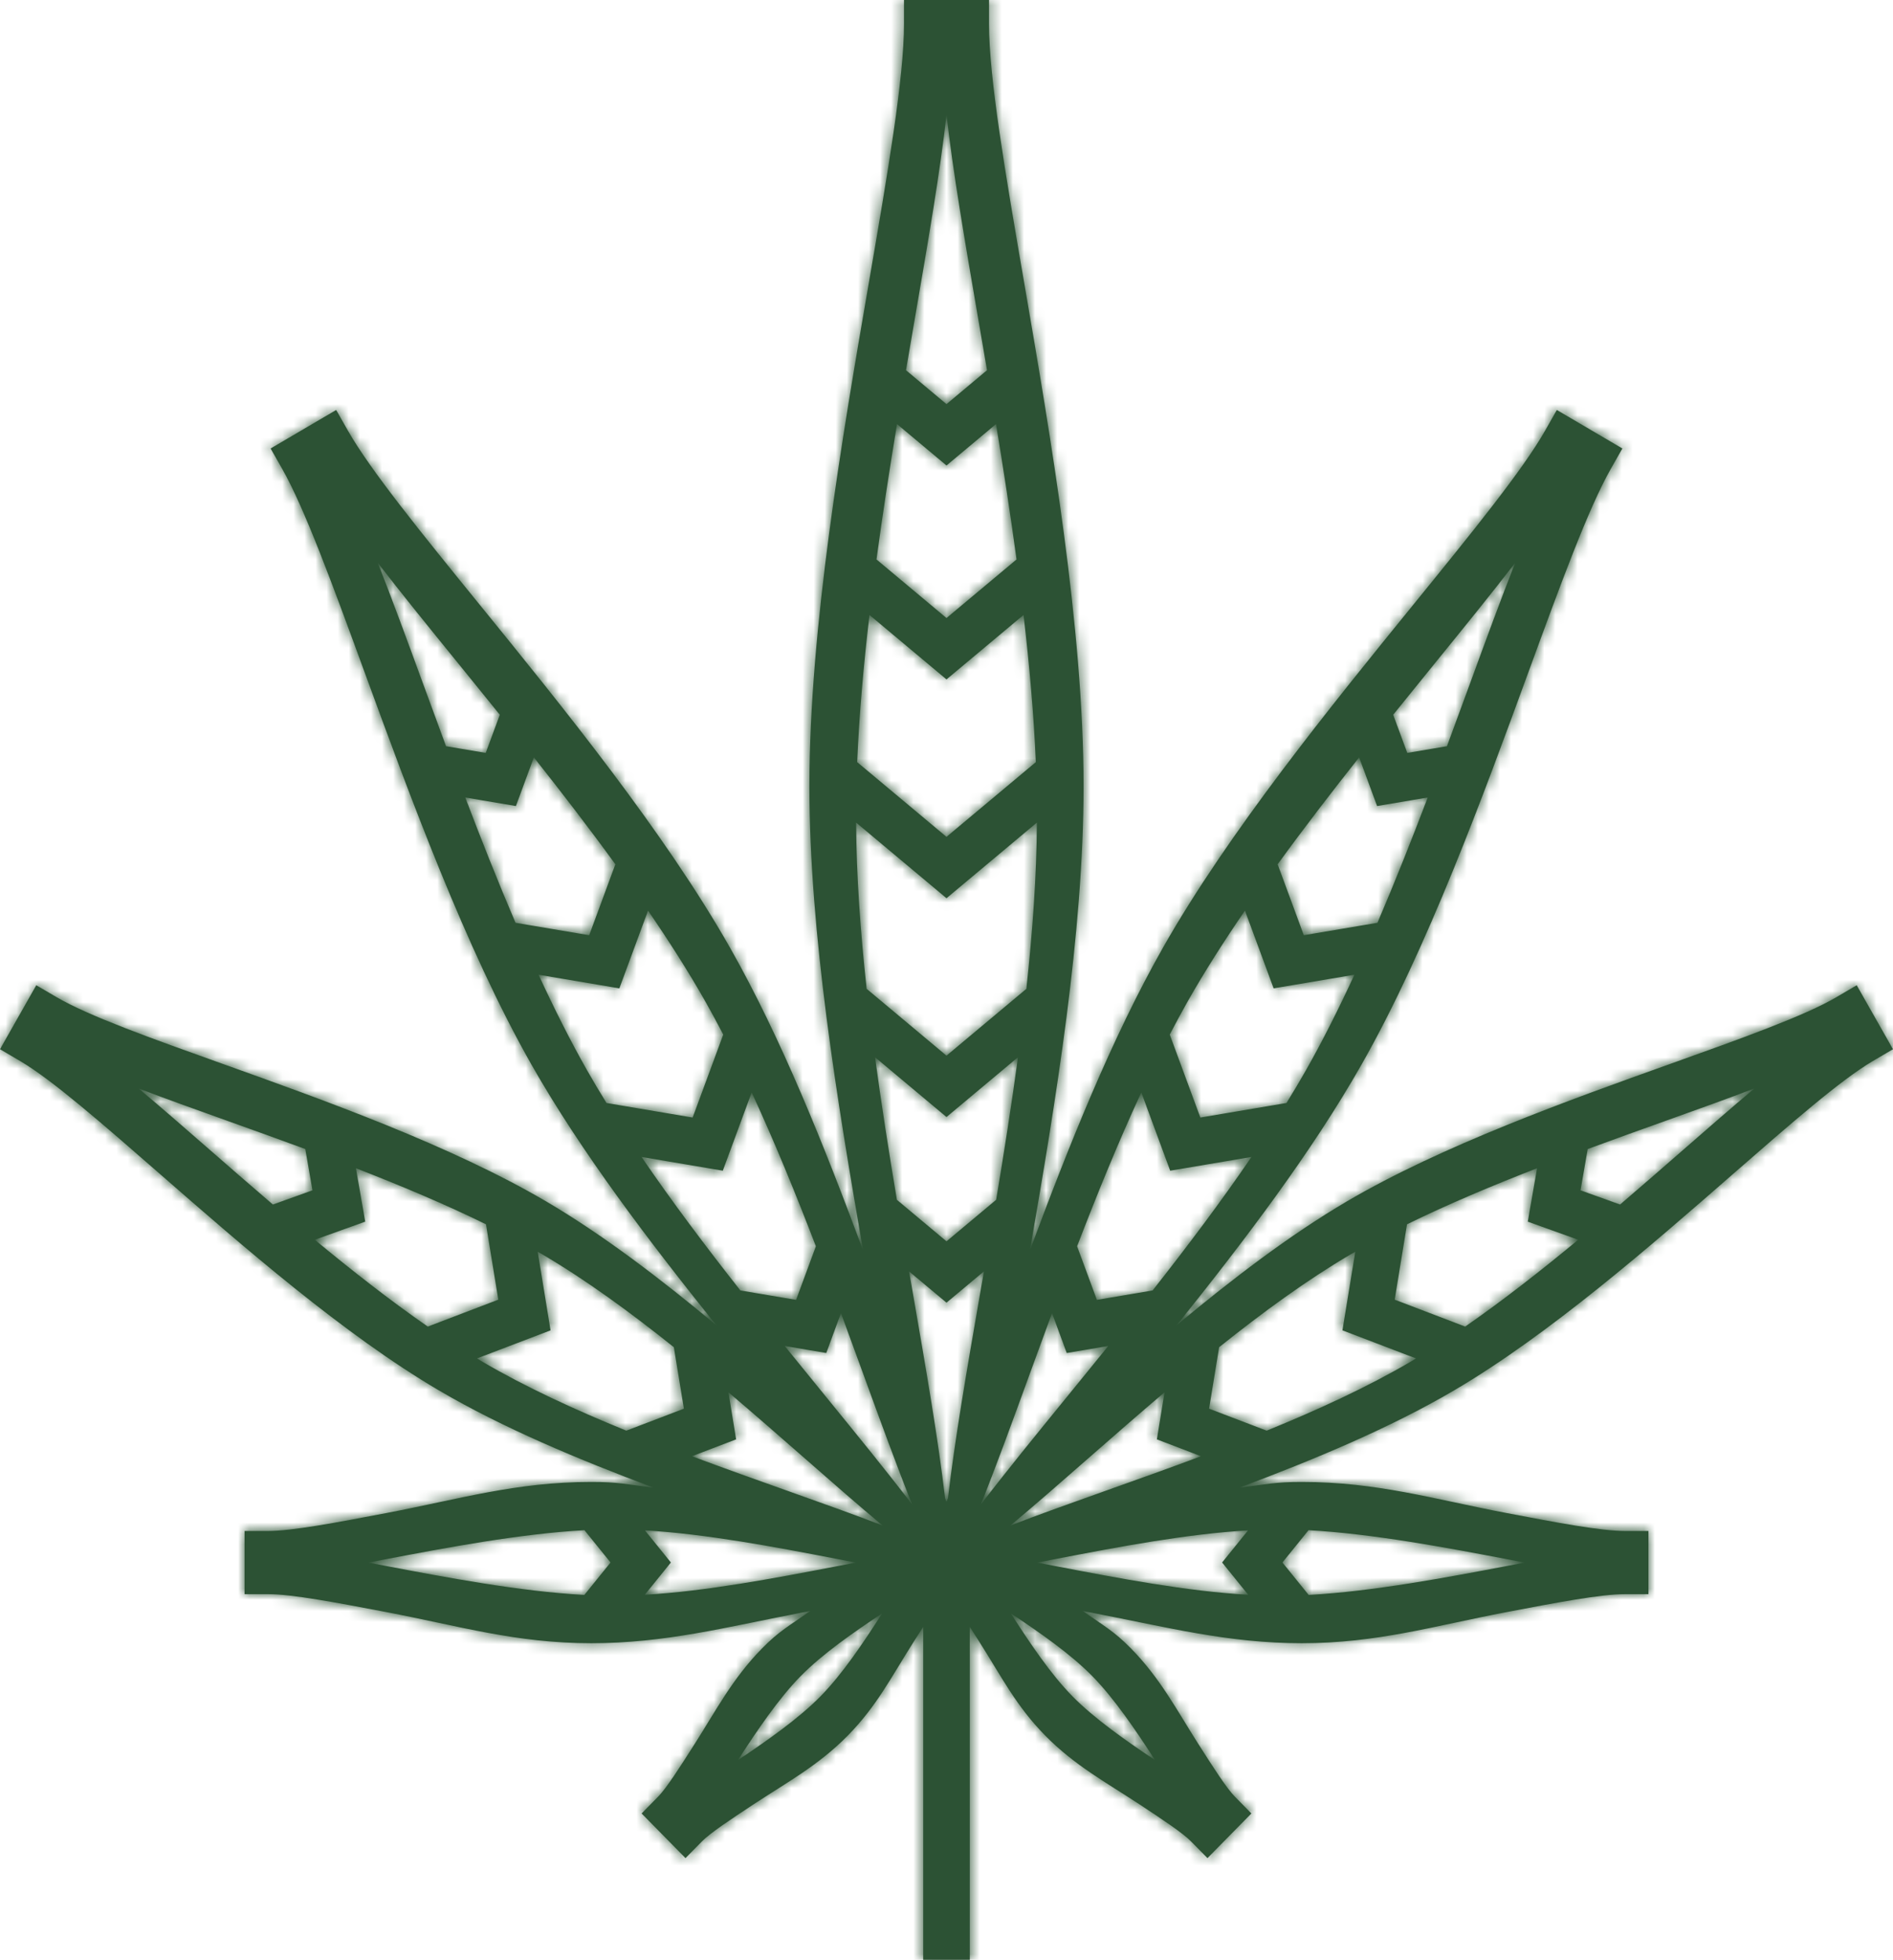
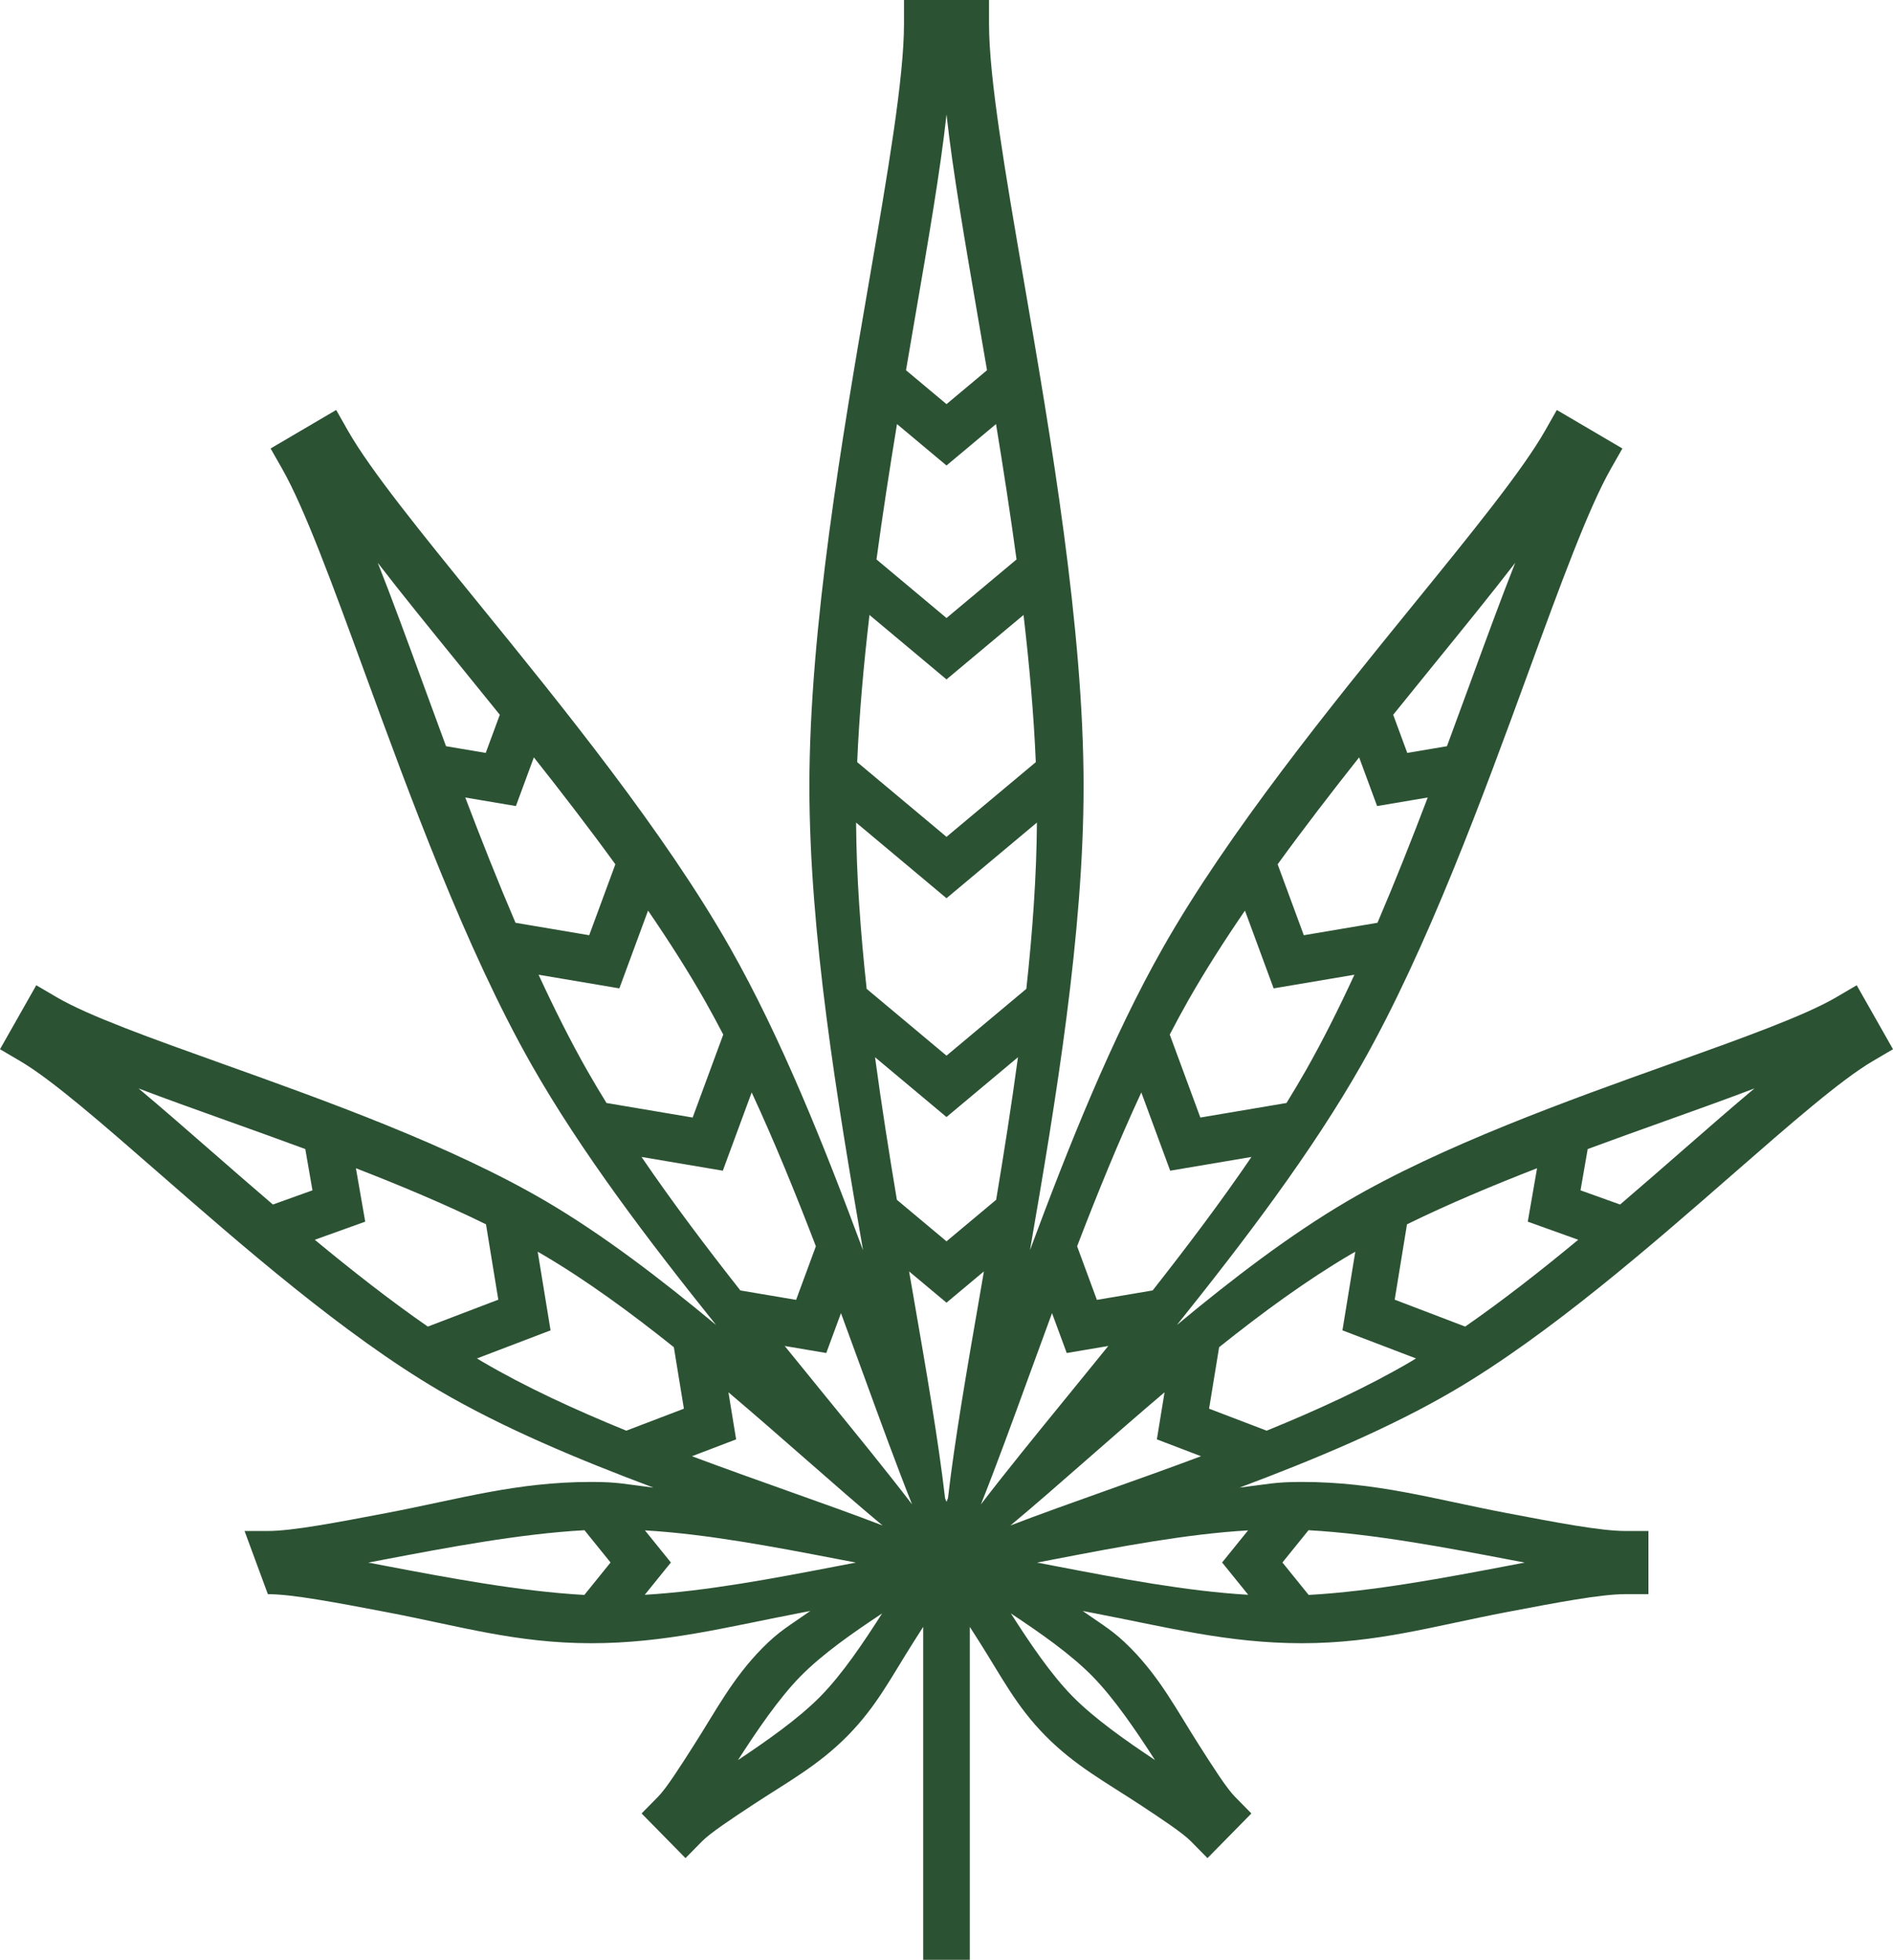
<svg xmlns="http://www.w3.org/2000/svg" xmlns:xlink="http://www.w3.org/1999/xlink" width="171px" height="177px" viewBox="0 0 171 177" version="1.1">
  <title>icons / général / feuille sativa</title>
  <desc>Created with Sketch.</desc>
  <defs>
-     <path d="M137.731,141.126 C137.26,141.215 136.781,141.306 136.298,141.399 C130.769,142.452 124.072,143.727 118.215,144.048 L115.845,141.118 L118.202,138.203 C124.063,138.524 130.764,139.8 136.298,140.853 C136.781,140.945 137.26,141.036 137.731,141.126 Z M93.685,141.126 C94.287,141.011 94.902,140.893 95.529,140.772 C101.037,139.713 107.169,138.542 112.741,138.218 L110.396,141.118 L112.756,144.035 C107.178,143.712 101.042,142.538 95.529,141.479 C94.902,141.359 94.287,141.24 93.685,141.126 Z M104.334,158.962 C101.74,157.234 98.87,155.226 96.887,153.21 C94.897,151.185 93.017,148.377 91.315,145.719 C93.928,147.45 96.686,149.363 98.676,151.387 C100.659,153.405 102.635,156.326 104.334,158.962 Z M74.113,153.21 C72.13,155.226 69.257,157.234 66.665,158.963 C68.363,156.326 70.338,153.405 72.322,151.387 C74.312,149.363 77.072,147.45 79.683,145.719 C77.981,148.377 76.103,151.185 74.113,153.21 Z M75.47,141.479 C69.957,142.538 63.821,143.712 58.244,144.035 L60.603,141.118 L58.258,138.218 C63.831,138.542 69.962,139.713 75.47,140.772 C76.096,140.893 76.711,141.011 77.315,141.126 C76.711,141.24 76.096,141.359 75.47,141.479 Z M33.268,141.126 C33.739,141.036 34.218,140.945 34.702,140.853 C40.234,139.8 46.937,138.524 52.797,138.203 L55.152,141.118 L52.785,144.048 C46.927,143.727 40.23,142.452 34.702,141.399 C34.217,141.306 33.739,141.215 33.268,141.126 Z M127.458,122.964 C123.53,125.27 119.046,127.329 114.423,129.213 L109.22,127.227 L110.127,121.674 C114.046,118.54 118.047,115.617 121.977,113.308 C122.124,113.222 122.279,113.138 122.427,113.052 L121.266,120.152 L127.911,122.688 C127.76,122.779 127.607,122.875 127.458,122.964 Z M151.999,103.891 C150.21,105.452 148.314,107.108 146.348,108.788 L142.773,107.506 L143.421,103.777 C145.859,102.878 148.239,102.024 150.485,101.222 C153.363,100.193 156.074,99.222 158.485,98.302 C156.496,99.966 154.316,101.869 151.999,103.891 Z M127.098,110.575 C130.805,108.756 134.833,107.07 138.847,105.51 L138.008,110.336 L142.566,111.971 C139.225,114.735 135.765,117.448 132.354,119.812 L125.986,117.381 L127.098,110.575 Z M98.242,131.768 C100.481,129.808 102.812,127.768 105.197,125.745 L104.503,129.998 L108.492,131.521 C105.572,132.612 102.665,133.649 99.87,134.642 C96.778,135.743 93.871,136.777 91.276,137.775 C93.423,135.987 95.757,133.945 98.242,131.768 Z M43.088,122.688 L49.733,120.152 L48.573,113.052 C48.721,113.138 48.875,113.222 49.021,113.308 C52.953,115.617 56.952,118.54 60.871,121.674 L61.778,127.227 L56.576,129.213 C51.953,127.329 47.469,125.27 43.542,122.964 C43.392,122.875 43.239,122.779 43.088,122.688 Z M12.513,98.302 C14.925,99.222 17.636,100.193 20.515,101.222 C22.759,102.024 25.14,102.878 27.578,103.777 L28.226,107.506 L24.651,108.788 C22.685,107.108 20.789,105.452 19,103.891 C16.684,101.869 14.503,99.966 12.513,98.302 Z M45.013,117.381 L38.645,119.812 C35.234,117.448 31.774,114.735 28.434,111.971 L32.992,110.336 L32.151,105.51 C36.166,107.07 40.195,108.756 43.901,110.575 L45.013,117.381 Z M85.502,10.335 C86.052,15.36 87.155,21.767 88.373,28.85 C88.63,30.34 88.894,31.877 89.159,33.438 L85.5,36.499 L81.842,33.439 C82.108,31.878 82.372,30.341 82.627,28.85 C83.848,21.767 84.951,15.36 85.502,10.335 Z M77.968,124.062 C79.54,128.377 81.003,132.391 82.391,135.872 C80.122,132.908 77.437,129.614 74.55,126.073 C73.349,124.6 72.121,123.094 70.885,121.564 L74.639,122.199 L75.967,118.597 C76.649,120.445 77.317,122.274 77.968,124.062 Z M63.694,90.412 C64.251,91.394 64.796,92.408 65.333,93.439 L62.569,100.932 L54.786,99.617 C54.18,98.632 53.59,97.649 53.036,96.672 C51.52,94.001 50.058,91.081 48.651,88.034 L55.948,89.266 L58.54,82.241 C60.429,85.001 62.181,87.745 63.694,90.412 Z M45.149,64.555 L43.877,68 L40.291,67.394 C39.594,65.511 38.918,63.665 38.271,61.896 C36.791,57.848 35.41,54.076 34.125,50.83 C36.245,53.585 38.767,56.687 41.473,60.016 C42.657,61.474 43.892,62.995 45.149,64.555 Z M48.225,68.402 C50.705,71.535 53.209,74.785 55.587,78.059 L53.224,84.466 L46.568,83.342 C44.971,79.61 43.455,75.779 42.029,72.027 L46.603,72.8 L48.225,68.402 Z M57.95,104.491 L65.294,105.733 L67.901,98.664 C69.97,103.126 71.893,107.848 73.7,112.558 L71.914,117.399 L66.879,116.548 C63.772,112.6 60.713,108.546 57.95,104.491 Z M95.032,118.597 L96.361,122.199 L100.115,121.564 C98.877,123.094 97.65,124.6 96.449,126.073 C93.562,129.614 90.877,132.908 88.608,135.872 C89.996,132.391 91.459,128.377 93.03,124.062 C93.682,122.274 94.349,120.445 95.032,118.597 Z M112.46,82.241 L115.051,89.266 L122.348,88.034 C120.941,91.081 119.479,94.001 117.963,96.672 C117.408,97.649 116.82,98.632 116.213,99.617 L108.431,100.932 L105.666,93.439 C106.204,92.408 106.748,91.394 107.305,90.412 C108.818,87.745 110.57,85.001 112.46,82.241 Z M129.527,60.016 C132.232,56.687 134.754,53.585 136.874,50.83 C135.588,54.076 134.209,57.848 132.729,61.896 C132.081,63.665 131.404,65.511 130.707,67.394 L127.122,68 L125.851,64.555 C127.107,62.995 128.341,61.474 129.527,60.016 Z M124.397,72.8 L128.971,72.027 C127.545,75.779 126.027,79.61 124.431,83.342 L117.776,84.466 L115.413,78.059 C117.79,74.785 120.295,71.535 122.774,68.402 L124.397,72.8 Z M104.12,116.548 L99.084,117.399 L97.298,112.558 C99.107,107.848 101.029,103.126 103.098,98.664 L105.706,105.733 L113.049,104.491 C110.287,108.546 107.228,112.6 104.12,116.548 Z M85.5,100.886 L91.956,95.485 C91.373,99.801 90.691,104.126 89.985,108.36 L85.5,112.112 L81.018,108.362 C80.31,104.127 79.627,99.803 79.045,95.486 L85.5,100.886 Z M85.5,81.124 L93.668,74.291 C93.635,79.1 93.275,84.161 92.712,89.309 L85.5,95.343 L78.288,89.309 C77.725,84.161 77.365,79.1 77.333,74.291 L85.5,81.124 Z M85.5,61.362 L92.458,55.541 C92.989,60.073 93.386,64.557 93.567,68.834 L85.5,75.581 L77.433,68.834 C77.612,64.557 78.011,60.074 78.542,55.541 L85.5,61.362 Z M91.826,50.527 L85.5,55.818 L79.176,50.527 C79.734,46.396 80.374,42.283 81.028,38.301 L85.5,42.042 L89.973,38.3 C90.627,42.281 91.266,46.395 91.826,50.527 Z M82.474,116.861 C82.357,116.189 82.239,115.509 82.121,114.829 L85.5,117.653 L88.88,114.826 C88.762,115.507 88.646,116.189 88.528,116.861 C87.325,123.799 86.236,130.096 85.632,135.316 C85.587,135.424 85.544,135.529 85.5,135.637 C85.458,135.534 85.415,135.432 85.373,135.33 C84.769,130.107 83.678,123.805 82.474,116.861 Z M79.723,137.775 C77.129,136.777 74.221,135.743 71.128,134.642 C68.334,133.649 65.427,132.612 62.507,131.521 L66.496,129.998 L65.802,125.745 C68.187,127.768 70.519,129.808 72.758,131.768 C75.243,133.945 77.576,135.987 79.723,137.775 Z M167.722,88.983 L165.899,90.054 C163.02,91.744 157.399,93.755 150.89,96.083 C141.691,99.372 130.243,103.469 121.674,108.5 C116.506,111.535 111.3,115.521 106.313,119.668 C112.366,112.122 118.513,104.04 123.006,96.124 C128.932,85.682 133.999,71.83 138.069,60.699 C140.968,52.779 143.471,45.937 145.501,42.359 L146.554,40.505 L140.632,37.027 L139.58,38.881 C137.548,42.459 132.976,48.085 127.681,54.598 C120.241,63.751 110.983,75.141 105.058,85.582 C100.424,93.746 96.52,103.546 93.041,112.91 C95.386,99.368 97.883,84.304 97.883,71.012 C97.883,56.724 94.909,39.435 92.519,25.543 C90.812,15.633 89.341,7.073 89.341,2.141 L89.341,0 L81.661,0 L81.661,2.141 C81.661,7.073 80.189,15.633 78.483,25.543 C76.091,39.435 73.115,56.724 73.115,71.012 C73.115,84.308 75.617,99.375 77.962,112.923 C74.482,103.554 70.577,93.749 65.94,85.582 C60.015,75.141 50.758,63.752 43.318,54.599 C38.024,48.085 33.451,42.459 31.42,38.881 L30.368,37.027 L24.445,40.505 L25.498,42.359 C27.529,45.937 30.032,52.779 32.93,60.702 C37.002,71.832 42.068,85.683 47.992,96.124 C52.487,104.04 58.633,112.122 64.686,119.668 C59.699,115.521 54.493,111.535 49.325,108.5 C40.756,103.469 29.308,99.372 20.109,96.082 C13.601,93.755 7.98,91.744 5.101,90.054 L3.277,88.983 L0,94.762 L1.822,95.832 C4.701,97.522 9.222,101.469 14.458,106.039 C21.859,112.498 31.068,120.538 39.635,125.569 C45.434,128.975 52.275,131.823 59.027,134.355 C56.421,134.041 55.864,133.843 53.407,133.843 C46.61,133.843 41.487,135.397 34.937,136.645 C30.354,137.518 26.396,138.273 24.196,138.273 L22.092,138.273 L22.092,143.978 L24.196,143.978 C26.396,143.978 30.354,144.733 34.937,145.606 C41.487,146.855 46.61,148.409 53.407,148.409 C60.065,148.409 65.571,146.963 72.212,145.686 C72.545,145.621 72.868,145.559 73.197,145.497 C71.272,146.854 70.399,147.289 68.841,148.873 C66.168,151.593 64.697,154.457 62.703,157.581 C61.418,159.598 60.204,161.502 59.447,162.271 L57.958,163.785 L61.924,167.818 L63.412,166.306 C64.169,165.536 66.041,164.301 68.022,162.994 C71.095,160.967 73.91,159.469 76.584,156.749 C79.205,154.082 80.482,151.512 82.499,148.336 C82.802,147.858 83.102,147.385 83.395,146.931 L83.395,177 L87.604,177 L87.604,146.931 C87.897,147.385 88.197,147.858 88.5,148.335 C90.517,151.512 91.794,154.082 94.416,156.749 C97.091,159.469 99.903,160.967 102.978,162.994 C104.958,164.301 106.83,165.536 107.586,166.306 L109.075,167.818 L113.041,163.785 L111.553,162.271 C110.796,161.502 109.581,159.597 108.295,157.581 C106.301,154.456 104.832,151.593 102.158,148.873 C100.599,147.289 99.727,146.854 97.803,145.497 C98.13,145.559 98.454,145.621 98.787,145.686 C105.427,146.963 110.934,148.409 117.593,148.409 C124.389,148.409 129.511,146.855 136.062,145.606 C140.644,144.733 144.602,143.978 146.803,143.978 L148.907,143.978 L148.907,138.273 L146.803,138.273 C144.602,138.273 140.644,137.518 136.062,136.645 C129.511,135.397 124.389,133.843 117.593,133.843 C115.134,133.843 114.578,134.042 111.971,134.355 C118.723,131.823 125.564,128.975 131.363,125.569 C139.932,120.538 149.142,112.498 156.542,106.038 C161.778,101.469 166.299,97.522 169.178,95.832 L171,94.762 L167.722,88.983 Z" id="path-1" />
+     <path d="M137.731,141.126 C137.26,141.215 136.781,141.306 136.298,141.399 C130.769,142.452 124.072,143.727 118.215,144.048 L115.845,141.118 L118.202,138.203 C124.063,138.524 130.764,139.8 136.298,140.853 C136.781,140.945 137.26,141.036 137.731,141.126 Z M93.685,141.126 C94.287,141.011 94.902,140.893 95.529,140.772 C101.037,139.713 107.169,138.542 112.741,138.218 L110.396,141.118 L112.756,144.035 C107.178,143.712 101.042,142.538 95.529,141.479 C94.902,141.359 94.287,141.24 93.685,141.126 Z M104.334,158.962 C101.74,157.234 98.87,155.226 96.887,153.21 C94.897,151.185 93.017,148.377 91.315,145.719 C93.928,147.45 96.686,149.363 98.676,151.387 C100.659,153.405 102.635,156.326 104.334,158.962 Z M74.113,153.21 C72.13,155.226 69.257,157.234 66.665,158.963 C68.363,156.326 70.338,153.405 72.322,151.387 C74.312,149.363 77.072,147.45 79.683,145.719 C77.981,148.377 76.103,151.185 74.113,153.21 Z M75.47,141.479 C69.957,142.538 63.821,143.712 58.244,144.035 L60.603,141.118 L58.258,138.218 C63.831,138.542 69.962,139.713 75.47,140.772 C76.096,140.893 76.711,141.011 77.315,141.126 C76.711,141.24 76.096,141.359 75.47,141.479 Z M33.268,141.126 C33.739,141.036 34.218,140.945 34.702,140.853 C40.234,139.8 46.937,138.524 52.797,138.203 L55.152,141.118 L52.785,144.048 C46.927,143.727 40.23,142.452 34.702,141.399 C34.217,141.306 33.739,141.215 33.268,141.126 Z M127.458,122.964 C123.53,125.27 119.046,127.329 114.423,129.213 L109.22,127.227 L110.127,121.674 C114.046,118.54 118.047,115.617 121.977,113.308 C122.124,113.222 122.279,113.138 122.427,113.052 L121.266,120.152 L127.911,122.688 C127.76,122.779 127.607,122.875 127.458,122.964 Z M151.999,103.891 C150.21,105.452 148.314,107.108 146.348,108.788 L142.773,107.506 L143.421,103.777 C145.859,102.878 148.239,102.024 150.485,101.222 C153.363,100.193 156.074,99.222 158.485,98.302 C156.496,99.966 154.316,101.869 151.999,103.891 Z M127.098,110.575 C130.805,108.756 134.833,107.07 138.847,105.51 L138.008,110.336 L142.566,111.971 C139.225,114.735 135.765,117.448 132.354,119.812 L125.986,117.381 L127.098,110.575 Z M98.242,131.768 C100.481,129.808 102.812,127.768 105.197,125.745 L104.503,129.998 L108.492,131.521 C105.572,132.612 102.665,133.649 99.87,134.642 C96.778,135.743 93.871,136.777 91.276,137.775 C93.423,135.987 95.757,133.945 98.242,131.768 Z M43.088,122.688 L49.733,120.152 L48.573,113.052 C48.721,113.138 48.875,113.222 49.021,113.308 C52.953,115.617 56.952,118.54 60.871,121.674 L61.778,127.227 L56.576,129.213 C51.953,127.329 47.469,125.27 43.542,122.964 C43.392,122.875 43.239,122.779 43.088,122.688 Z M12.513,98.302 C14.925,99.222 17.636,100.193 20.515,101.222 C22.759,102.024 25.14,102.878 27.578,103.777 L28.226,107.506 L24.651,108.788 C22.685,107.108 20.789,105.452 19,103.891 C16.684,101.869 14.503,99.966 12.513,98.302 Z M45.013,117.381 L38.645,119.812 C35.234,117.448 31.774,114.735 28.434,111.971 L32.992,110.336 L32.151,105.51 C36.166,107.07 40.195,108.756 43.901,110.575 L45.013,117.381 Z M85.502,10.335 C86.052,15.36 87.155,21.767 88.373,28.85 C88.63,30.34 88.894,31.877 89.159,33.438 L85.5,36.499 L81.842,33.439 C82.108,31.878 82.372,30.341 82.627,28.85 C83.848,21.767 84.951,15.36 85.502,10.335 Z M77.968,124.062 C79.54,128.377 81.003,132.391 82.391,135.872 C80.122,132.908 77.437,129.614 74.55,126.073 C73.349,124.6 72.121,123.094 70.885,121.564 L74.639,122.199 L75.967,118.597 C76.649,120.445 77.317,122.274 77.968,124.062 Z M63.694,90.412 C64.251,91.394 64.796,92.408 65.333,93.439 L62.569,100.932 L54.786,99.617 C54.18,98.632 53.59,97.649 53.036,96.672 C51.52,94.001 50.058,91.081 48.651,88.034 L55.948,89.266 L58.54,82.241 C60.429,85.001 62.181,87.745 63.694,90.412 Z M45.149,64.555 L43.877,68 L40.291,67.394 C39.594,65.511 38.918,63.665 38.271,61.896 C36.791,57.848 35.41,54.076 34.125,50.83 C36.245,53.585 38.767,56.687 41.473,60.016 C42.657,61.474 43.892,62.995 45.149,64.555 Z M48.225,68.402 C50.705,71.535 53.209,74.785 55.587,78.059 L53.224,84.466 L46.568,83.342 C44.971,79.61 43.455,75.779 42.029,72.027 L46.603,72.8 L48.225,68.402 Z M57.95,104.491 L65.294,105.733 L67.901,98.664 C69.97,103.126 71.893,107.848 73.7,112.558 L71.914,117.399 L66.879,116.548 C63.772,112.6 60.713,108.546 57.95,104.491 Z M95.032,118.597 L96.361,122.199 L100.115,121.564 C98.877,123.094 97.65,124.6 96.449,126.073 C93.562,129.614 90.877,132.908 88.608,135.872 C89.996,132.391 91.459,128.377 93.03,124.062 C93.682,122.274 94.349,120.445 95.032,118.597 Z M112.46,82.241 L115.051,89.266 L122.348,88.034 C120.941,91.081 119.479,94.001 117.963,96.672 C117.408,97.649 116.82,98.632 116.213,99.617 L108.431,100.932 L105.666,93.439 C106.204,92.408 106.748,91.394 107.305,90.412 C108.818,87.745 110.57,85.001 112.46,82.241 Z M129.527,60.016 C132.232,56.687 134.754,53.585 136.874,50.83 C135.588,54.076 134.209,57.848 132.729,61.896 C132.081,63.665 131.404,65.511 130.707,67.394 L127.122,68 L125.851,64.555 C127.107,62.995 128.341,61.474 129.527,60.016 Z M124.397,72.8 L128.971,72.027 C127.545,75.779 126.027,79.61 124.431,83.342 L117.776,84.466 L115.413,78.059 C117.79,74.785 120.295,71.535 122.774,68.402 L124.397,72.8 Z M104.12,116.548 L99.084,117.399 L97.298,112.558 C99.107,107.848 101.029,103.126 103.098,98.664 L105.706,105.733 L113.049,104.491 C110.287,108.546 107.228,112.6 104.12,116.548 Z M85.5,100.886 L91.956,95.485 C91.373,99.801 90.691,104.126 89.985,108.36 L85.5,112.112 L81.018,108.362 C80.31,104.127 79.627,99.803 79.045,95.486 L85.5,100.886 Z M85.5,81.124 L93.668,74.291 C93.635,79.1 93.275,84.161 92.712,89.309 L85.5,95.343 L78.288,89.309 C77.725,84.161 77.365,79.1 77.333,74.291 L85.5,81.124 Z M85.5,61.362 L92.458,55.541 C92.989,60.073 93.386,64.557 93.567,68.834 L85.5,75.581 L77.433,68.834 C77.612,64.557 78.011,60.074 78.542,55.541 L85.5,61.362 Z M91.826,50.527 L85.5,55.818 L79.176,50.527 C79.734,46.396 80.374,42.283 81.028,38.301 L85.5,42.042 L89.973,38.3 C90.627,42.281 91.266,46.395 91.826,50.527 Z M82.474,116.861 C82.357,116.189 82.239,115.509 82.121,114.829 L85.5,117.653 L88.88,114.826 C88.762,115.507 88.646,116.189 88.528,116.861 C87.325,123.799 86.236,130.096 85.632,135.316 C85.587,135.424 85.544,135.529 85.5,135.637 C85.458,135.534 85.415,135.432 85.373,135.33 C84.769,130.107 83.678,123.805 82.474,116.861 Z M79.723,137.775 C77.129,136.777 74.221,135.743 71.128,134.642 C68.334,133.649 65.427,132.612 62.507,131.521 L66.496,129.998 L65.802,125.745 C68.187,127.768 70.519,129.808 72.758,131.768 C75.243,133.945 77.576,135.987 79.723,137.775 Z M167.722,88.983 L165.899,90.054 C163.02,91.744 157.399,93.755 150.89,96.083 C141.691,99.372 130.243,103.469 121.674,108.5 C116.506,111.535 111.3,115.521 106.313,119.668 C112.366,112.122 118.513,104.04 123.006,96.124 C128.932,85.682 133.999,71.83 138.069,60.699 C140.968,52.779 143.471,45.937 145.501,42.359 L146.554,40.505 L140.632,37.027 L139.58,38.881 C137.548,42.459 132.976,48.085 127.681,54.598 C120.241,63.751 110.983,75.141 105.058,85.582 C100.424,93.746 96.52,103.546 93.041,112.91 C95.386,99.368 97.883,84.304 97.883,71.012 C97.883,56.724 94.909,39.435 92.519,25.543 C90.812,15.633 89.341,7.073 89.341,2.141 L89.341,0 L81.661,0 L81.661,2.141 C81.661,7.073 80.189,15.633 78.483,25.543 C76.091,39.435 73.115,56.724 73.115,71.012 C73.115,84.308 75.617,99.375 77.962,112.923 C74.482,103.554 70.577,93.749 65.94,85.582 C60.015,75.141 50.758,63.752 43.318,54.599 C38.024,48.085 33.451,42.459 31.42,38.881 L30.368,37.027 L24.445,40.505 L25.498,42.359 C27.529,45.937 30.032,52.779 32.93,60.702 C37.002,71.832 42.068,85.683 47.992,96.124 C52.487,104.04 58.633,112.122 64.686,119.668 C59.699,115.521 54.493,111.535 49.325,108.5 C40.756,103.469 29.308,99.372 20.109,96.082 C13.601,93.755 7.98,91.744 5.101,90.054 L3.277,88.983 L0,94.762 L1.822,95.832 C4.701,97.522 9.222,101.469 14.458,106.039 C21.859,112.498 31.068,120.538 39.635,125.569 C45.434,128.975 52.275,131.823 59.027,134.355 C56.421,134.041 55.864,133.843 53.407,133.843 C46.61,133.843 41.487,135.397 34.937,136.645 C30.354,137.518 26.396,138.273 24.196,138.273 L22.092,138.273 L24.196,143.978 C26.396,143.978 30.354,144.733 34.937,145.606 C41.487,146.855 46.61,148.409 53.407,148.409 C60.065,148.409 65.571,146.963 72.212,145.686 C72.545,145.621 72.868,145.559 73.197,145.497 C71.272,146.854 70.399,147.289 68.841,148.873 C66.168,151.593 64.697,154.457 62.703,157.581 C61.418,159.598 60.204,161.502 59.447,162.271 L57.958,163.785 L61.924,167.818 L63.412,166.306 C64.169,165.536 66.041,164.301 68.022,162.994 C71.095,160.967 73.91,159.469 76.584,156.749 C79.205,154.082 80.482,151.512 82.499,148.336 C82.802,147.858 83.102,147.385 83.395,146.931 L83.395,177 L87.604,177 L87.604,146.931 C87.897,147.385 88.197,147.858 88.5,148.335 C90.517,151.512 91.794,154.082 94.416,156.749 C97.091,159.469 99.903,160.967 102.978,162.994 C104.958,164.301 106.83,165.536 107.586,166.306 L109.075,167.818 L113.041,163.785 L111.553,162.271 C110.796,161.502 109.581,159.597 108.295,157.581 C106.301,154.456 104.832,151.593 102.158,148.873 C100.599,147.289 99.727,146.854 97.803,145.497 C98.13,145.559 98.454,145.621 98.787,145.686 C105.427,146.963 110.934,148.409 117.593,148.409 C124.389,148.409 129.511,146.855 136.062,145.606 C140.644,144.733 144.602,143.978 146.803,143.978 L148.907,143.978 L148.907,138.273 L146.803,138.273 C144.602,138.273 140.644,137.518 136.062,136.645 C129.511,135.397 124.389,133.843 117.593,133.843 C115.134,133.843 114.578,134.042 111.971,134.355 C118.723,131.823 125.564,128.975 131.363,125.569 C139.932,120.538 149.142,112.498 156.542,106.038 C161.778,101.469 166.299,97.522 169.178,95.832 L171,94.762 L167.722,88.983 Z" id="path-1" />
  </defs>
  <g id="icons-/-général-/-feuille-sativa" stroke="none" stroke-width="1" fill="none" fill-rule="evenodd">
    <g id="Colors-/-black">
      <g>
        <mask id="mask-2" fill="white">
          <use xlink:href="#path-1" />
        </mask>
        <use id="Mask" fill="#2C5234" xlink:href="#path-1" />
        <g id="Color-/-4---black" mask="url(#mask-2)" fill="#2C5234">
-           <rect id="Rectangle-2" x="0" y="0" width="171" height="177" />
-         </g>
+           </g>
      </g>
    </g>
  </g>
</svg>